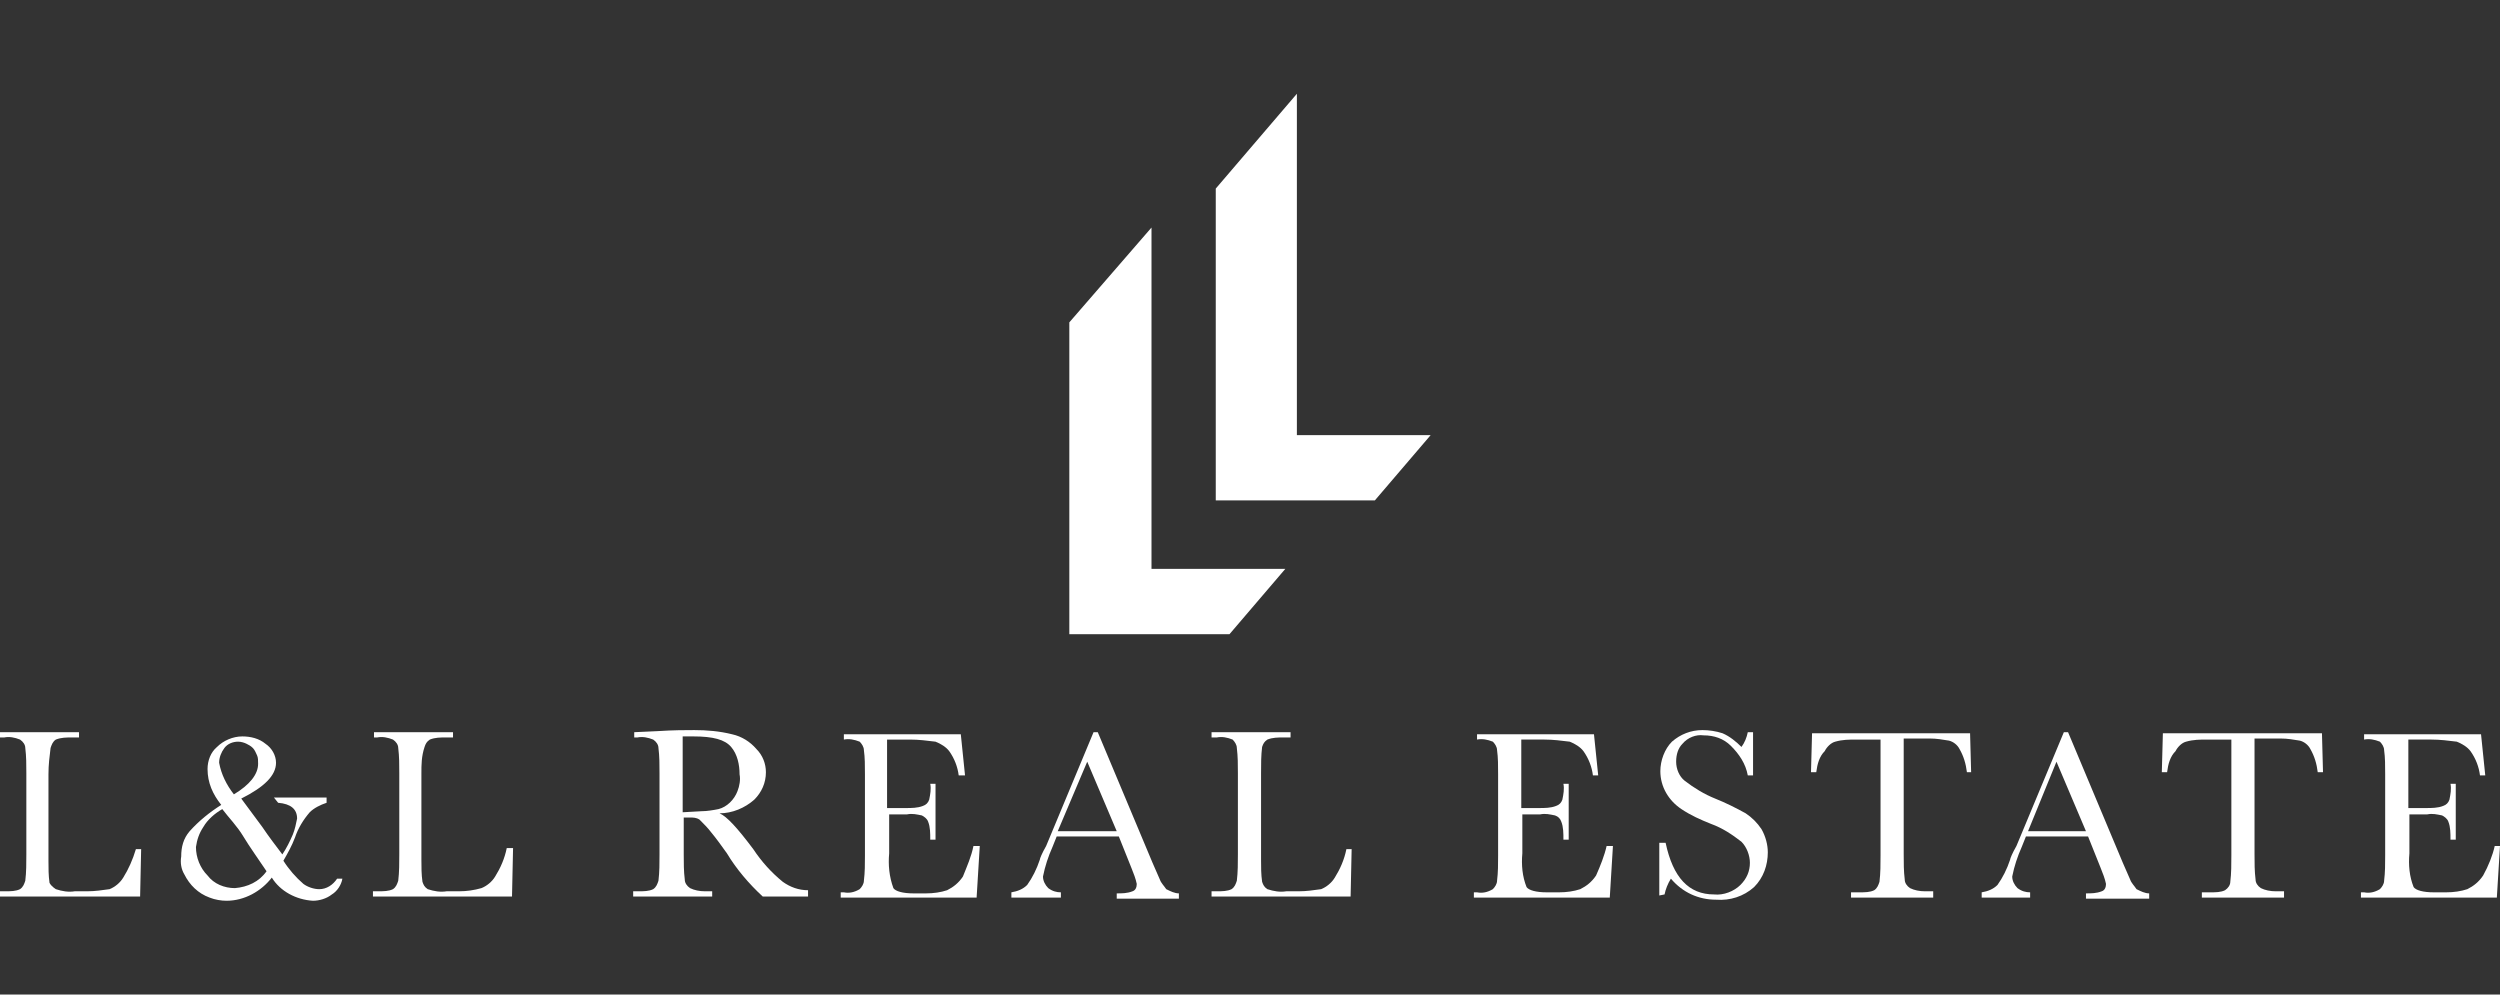
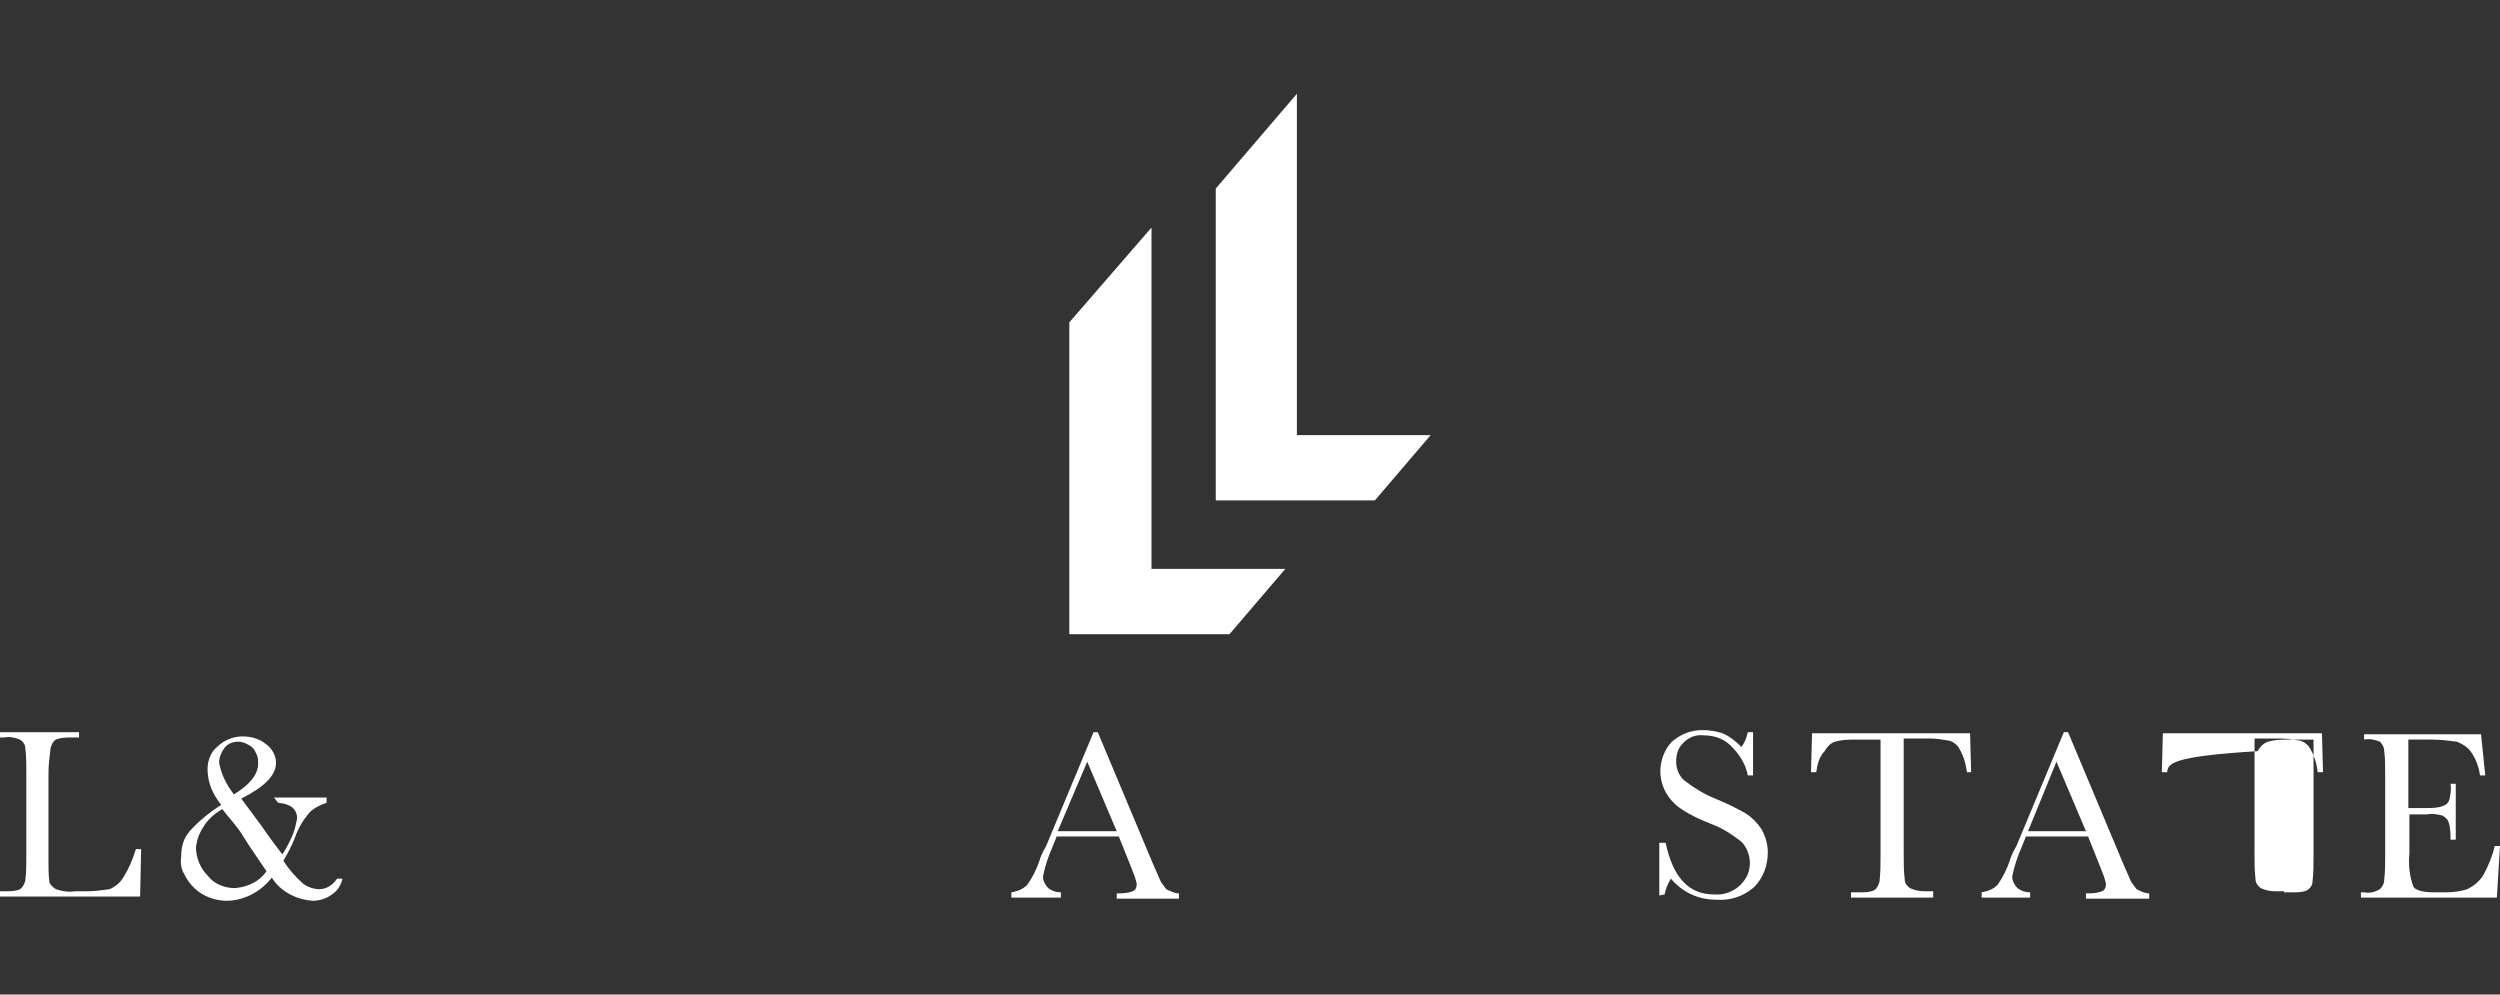
<svg xmlns="http://www.w3.org/2000/svg" version="1.1" id="Ebene_1" x="0px" y="0px" viewBox="0 0 237.3 94.4" style="enable-background:new 0 0 237.3 94.4;" xml:space="preserve">
  <rect x="0" y="0" width="237.3" height="94.4" fill="#333333" stroke="none" />
  <style type="text/css">
	.st0{fill:#FFFFFF;}
</style>
  <g>
    <polygon class="st0" points="109.3,54 109.3,21.6 101.5,30.6 101.5,60.2 116.7,60.2 122,54  " />
    <polygon class="st0" points="123.1,41.3 123.1,8.9 115.4,17.9 115.4,47.5 130.5,47.5 135.8,41.3  " />
    <path class="st0" d="M13.4,80.5l-0.1,4.6H0v-0.5h0.5c0.5,0,1,0,1.4-0.2c0.3-0.2,0.4-0.5,0.5-0.8c0.1-0.8,0.1-1.7,0.1-2.5v-7.7   c0-0.8,0-1.6-0.1-2.4c0-0.3-0.2-0.6-0.5-0.8c-0.5-0.2-1-0.3-1.5-0.2H0v-0.5h7.5v0.5H6.8c-0.5,0-1,0-1.5,0.2C5,70.4,4.9,70.7,4.8,71   c-0.1,0.8-0.2,1.6-0.2,2.5v8.2c0,0.7,0,1.4,0.1,2.1C4.8,84,5,84.2,5.3,84.4c0.6,0.2,1.2,0.3,1.8,0.2h1.2c0.7,0,1.4-0.1,2.1-0.2   c0.5-0.2,1-0.6,1.3-1.1c0.5-0.8,0.9-1.7,1.2-2.7H13.4z" />
    <path class="st0" d="M26,75.7H31v0.5c-0.6,0.2-1.2,0.5-1.6,0.9c-0.6,0.7-1.1,1.5-1.4,2.4c-0.3,0.8-0.7,1.5-1.1,2.2   c0.5,0.8,1.2,1.6,1.9,2.2c0.4,0.3,1,0.5,1.5,0.5c0.7,0,1.3-0.4,1.7-1h0.5c-0.1,0.6-0.5,1.2-1,1.5c-0.5,0.4-1.2,0.6-1.8,0.6   c-1.6-0.1-3.1-0.9-3.9-2.2c-1,1.3-2.6,2.2-4.3,2.2c-0.5,0-1.1-0.1-1.6-0.3c-1.1-0.4-1.9-1.2-2.4-2.2c-0.3-0.5-0.4-1.1-0.3-1.7   c0-0.9,0.2-1.7,0.8-2.4c0.9-1,1.9-1.8,3-2.5c-0.8-1-1.3-2.1-1.3-3.4c0-0.8,0.3-1.6,0.9-2.1c0.6-0.6,1.5-1,2.4-1   c0.8,0,1.6,0.2,2.2,0.7c0.6,0.4,1,1.1,1,1.8c0,1.2-1.1,2.3-3.3,3.4l2,2.7c0.6,0.9,1.3,1.8,1.9,2.6c0.4-0.6,0.7-1.2,1-1.9   c0.2-0.5,0.3-1,0.4-1.5c0-0.9-0.6-1.4-1.8-1.5L26,75.7z M21.1,76.8c-0.7,0.4-1.4,1-1.8,1.7c-0.4,0.6-0.6,1.2-0.7,1.9   c0,1,0.4,2,1.1,2.7c0.6,0.8,1.6,1.2,2.6,1.2c1.2-0.1,2.3-0.6,3-1.6c-0.8-1.2-1.6-2.3-2.2-3.3S21.7,77.6,21.1,76.8z M22.2,75.4   c1.5-0.9,2.3-1.9,2.3-2.9c0-0.3,0-0.6-0.1-0.8c-0.1-0.2-0.2-0.5-0.4-0.7c-0.2-0.2-0.4-0.3-0.6-0.4c-0.2-0.1-0.5-0.2-0.8-0.2   c-0.5,0-1,0.2-1.3,0.6c-0.3,0.4-0.5,0.9-0.5,1.4C21,73.5,21.5,74.5,22.2,75.4z" />
-     <path class="st0" d="M48.7,80.5l-0.1,4.6H35.4v-0.5h0.5c0.5,0,1,0,1.4-0.2c0.3-0.2,0.4-0.5,0.5-0.8c0.1-0.8,0.1-1.7,0.1-2.5v-7.7   c0-0.8,0-1.6-0.1-2.4c0-0.3-0.2-0.6-0.5-0.8c-0.5-0.2-1-0.3-1.5-0.2h-0.3v-0.5h7.5v0.5h-0.7c-0.5,0-1,0-1.5,0.2   c-0.3,0.2-0.4,0.4-0.5,0.7C40,71.8,40,72.6,40,73.4v8.2c0,0.7,0,1.4,0.1,2.1c0.1,0.3,0.2,0.5,0.5,0.7c0.6,0.2,1.2,0.3,1.8,0.2h1.2   c0.7,0,1.4-0.1,2.1-0.3c0.5-0.2,1-0.6,1.3-1.1c0.5-0.8,0.9-1.7,1.1-2.7H48.7z" />
-     <path class="st0" d="M76.6,85.1h-4.2c-1.3-1.2-2.5-2.6-3.4-4.1c-0.5-0.7-1-1.4-1.5-2c-0.3-0.4-0.7-0.8-1.1-1.2   c-0.3-0.2-0.6-0.2-0.9-0.2h-0.6v3.5c0,0.8,0,1.6,0.1,2.4c0,0.3,0.2,0.6,0.5,0.8c0.4,0.2,0.9,0.3,1.4,0.3h0.7v0.5h-7.5v-0.5h0.5   c0.5,0,1,0,1.4-0.2c0.3-0.2,0.4-0.5,0.5-0.8c0.1-0.8,0.1-1.7,0.1-2.5v-7.7c0-0.8,0-1.6-0.1-2.4c0-0.3-0.2-0.6-0.5-0.8   c-0.5-0.2-1-0.3-1.5-0.2h-0.3v-0.5l2.2-0.1c1.5-0.1,2.7-0.1,3.5-0.1c1.2,0,2.4,0.1,3.6,0.4c0.9,0.2,1.7,0.7,2.3,1.4   c0.6,0.6,0.9,1.4,0.9,2.2c0,1-0.4,1.9-1.1,2.6c-0.9,0.8-2.1,1.3-3.3,1.3c0.7,0.3,1.7,1.4,3.2,3.4c0.8,1.2,1.7,2.2,2.8,3.1   c0.7,0.5,1.5,0.8,2.4,0.8V85.1z M64.8,77.1l1.8-0.1c0.5,0,1.1-0.1,1.6-0.2c0.8-0.2,1.5-0.9,1.8-1.7c0.2-0.5,0.3-1.1,0.2-1.6   c0-0.9-0.2-1.9-0.8-2.6c-0.6-0.7-1.7-1-3.6-1c-0.3,0-0.6,0-1,0L64.8,77.1z" />
-     <path class="st0" d="M92.4,80.3H93l-0.3,4.9H79.8v-0.5h0.3c0.5,0.1,1,0,1.5-0.3c0.2-0.2,0.4-0.5,0.4-0.8c0.1-0.8,0.1-1.6,0.1-2.4   v-7.7c0-0.8,0-1.6-0.1-2.3c0-0.3-0.2-0.6-0.4-0.8c-0.5-0.2-1-0.3-1.5-0.2v-0.5h11.1l0.4,3.9H91c-0.1-0.8-0.4-1.6-0.9-2.3   c-0.3-0.4-0.8-0.7-1.3-0.9c-0.8-0.1-1.6-0.2-2.4-0.2h-2.2v6.5H86c0.5,0,1.1,0,1.6-0.2c0.3-0.1,0.5-0.3,0.6-0.6   c0.1-0.5,0.2-1,0.1-1.5h0.5v5.3h-0.5c0-0.6,0-1.2-0.2-1.7c-0.1-0.3-0.4-0.5-0.6-0.6c-0.5-0.1-0.9-0.2-1.4-0.1h-1.7v3.7   c-0.1,1.1,0,2.2,0.4,3.3c0.2,0.3,0.9,0.5,1.9,0.5h1.2c0.7,0,1.4-0.1,2-0.3c0.6-0.3,1.1-0.7,1.5-1.3C91.8,82.2,92.2,81.3,92.4,80.3z   " />
    <path class="st0" d="M106.2,79.4h-5.9l-0.4,1c-0.4,0.9-0.7,1.8-0.9,2.8c0,0.4,0.2,0.8,0.5,1.1c0.4,0.3,0.8,0.4,1.2,0.4v0.5H96v-0.5   c0.6-0.1,1.1-0.3,1.5-0.7c0.5-0.7,0.9-1.5,1.2-2.4c0-0.1,0.2-0.6,0.6-1.3l4.5-10.8h0.4l5.2,12.4l0.7,1.6c0.1,0.3,0.4,0.6,0.6,0.9   c0.4,0.2,0.8,0.4,1.2,0.4v0.5H106v-0.5c0.5,0,1,0,1.5-0.2c0.3-0.1,0.4-0.4,0.4-0.7c-0.1-0.5-0.3-1-0.5-1.5L106.2,79.4z M106,78.9   l-2.8-6.6l-2.8,6.6H106z" />
-     <path class="st0" d="M128.3,80.5l-0.1,4.6H115v-0.5h0.5c0.5,0,1,0,1.4-0.2c0.3-0.2,0.4-0.5,0.5-0.8c0.1-0.8,0.1-1.7,0.1-2.5v-7.7   c0-0.8,0-1.6-0.1-2.4c0-0.3-0.2-0.6-0.4-0.8c-0.5-0.2-1-0.3-1.5-0.2H115v-0.5h7.5v0.5h-0.7c-0.5,0-1,0-1.5,0.2   c-0.3,0.2-0.4,0.4-0.5,0.7c-0.1,0.8-0.1,1.6-0.1,2.5v8.2c0,0.7,0,1.4,0.1,2.1c0.1,0.3,0.2,0.5,0.5,0.7c0.6,0.2,1.2,0.3,1.8,0.2h1.2   c0.7,0,1.4-0.1,2.1-0.2c0.5-0.2,1-0.6,1.3-1.1c0.5-0.8,0.9-1.7,1.1-2.7H128.3z" />
-     <path class="st0" d="M152.5,80.3h0.6l-0.3,4.9h-12.9v-0.5h0.3c0.5,0.1,1,0,1.5-0.3c0.2-0.2,0.4-0.5,0.4-0.8   c0.1-0.8,0.1-1.6,0.1-2.4v-7.7c0-0.8,0-1.6-0.1-2.3c0-0.3-0.2-0.6-0.4-0.8c-0.5-0.2-1-0.3-1.5-0.2v-0.5h11.1l0.4,3.9h-0.5   c-0.1-0.8-0.4-1.6-0.9-2.3c-0.3-0.4-0.8-0.7-1.3-0.9c-0.8-0.1-1.6-0.2-2.4-0.2h-2.2v6.5h1.7c0.5,0,1.1,0,1.6-0.2   c0.3-0.1,0.5-0.3,0.6-0.6c0.1-0.5,0.2-1,0.1-1.5h0.5v5.3h-0.5c0-0.6,0-1.2-0.2-1.7c-0.1-0.3-0.3-0.5-0.6-0.6   c-0.5-0.1-0.9-0.2-1.4-0.1h-1.7v3.7c-0.1,1.1,0,2.2,0.4,3.2c0.2,0.3,0.9,0.5,1.9,0.5h1.2c0.7,0,1.4-0.1,2-0.3   c0.6-0.3,1.1-0.7,1.5-1.3C151.9,82.2,152.3,81.2,152.5,80.3z" />
    <path class="st0" d="M157.5,85v-5h0.6c0.7,3.3,2.2,4.9,4.6,4.9c0.9,0.1,1.9-0.3,2.5-0.9c0.6-0.6,0.9-1.3,0.9-2.1   c0-0.7-0.3-1.5-0.8-2c-0.9-0.7-1.8-1.3-2.9-1.7c-1-0.4-1.9-0.8-2.8-1.4c-1.2-0.8-2-2.1-2-3.6c0-1,0.4-2.1,1.1-2.8   c0.8-0.7,1.8-1.1,2.9-1.1c0.6,0,1.3,0.1,1.9,0.3c0.7,0.3,1.3,0.8,1.8,1.3c0.3-0.4,0.5-0.9,0.6-1.4h0.5v4.1h-0.5   c-0.2-1.1-0.8-2-1.6-2.8c-0.7-0.7-1.6-1-2.6-1c-0.7-0.1-1.5,0.2-2,0.8c-0.4,0.4-0.6,1-0.6,1.7c0,0.7,0.3,1.4,0.8,1.8   c0.9,0.7,1.9,1.3,2.9,1.7c1,0.4,2,0.9,2.9,1.4c0.6,0.4,1.1,0.9,1.5,1.5c0.4,0.7,0.6,1.5,0.6,2.2c0,1.2-0.4,2.4-1.3,3.3   c-1,0.9-2.3,1.3-3.6,1.2c-1.7,0-3.2-0.7-4.3-2c-0.3,0.5-0.5,1-0.6,1.5L157.5,85z" />
    <path class="st0" d="M172.4,73.3h-0.5l0.1-3.7H187l0.1,3.7h-0.4c-0.1-0.8-0.3-1.5-0.7-2.2c-0.2-0.4-0.6-0.7-1-0.8   c-0.6-0.1-1.2-0.2-1.8-0.2h-2.5v11c0,0.8,0,1.6,0.1,2.4c0,0.3,0.2,0.6,0.5,0.8c0.4,0.2,0.9,0.3,1.4,0.3h0.8v0.6h-7.8v-0.5h0.8   c0.5,0,1,0,1.4-0.2c0.3-0.2,0.4-0.5,0.5-0.8c0.1-0.8,0.1-1.7,0.1-2.5v-11h-2.3c-0.7,0-1.3,0-2,0.2c-0.4,0.1-0.8,0.5-1,0.9   C172.7,71.8,172.5,72.5,172.4,73.3z" />
    <path class="st0" d="M198.2,79.4h-5.9l-0.4,1c-0.4,0.9-0.7,1.8-0.9,2.8c0,0.4,0.2,0.8,0.5,1.1c0.4,0.3,0.8,0.4,1.2,0.4v0.5h-4.6   v-0.5c0.6-0.1,1.1-0.3,1.5-0.7c0.5-0.7,0.9-1.5,1.2-2.4c0-0.1,0.2-0.6,0.6-1.3l4.5-10.8h0.4l5.2,12.4l0.7,1.6   c0.1,0.3,0.4,0.6,0.6,0.9c0.4,0.2,0.8,0.4,1.2,0.4v0.5H198v-0.5c0.5,0,1,0,1.5-0.2c0.3-0.1,0.4-0.4,0.4-0.7c-0.1-0.5-0.3-1-0.5-1.5   L198.2,79.4z M198,78.9l-2.8-6.6l-2.7,6.6H198z" />
-     <path class="st0" d="M205.7,73.3h-0.5l0.1-3.7h15.1l0.1,3.7H220c-0.1-0.8-0.3-1.5-0.7-2.2c-0.2-0.4-0.6-0.7-1-0.8   c-0.6-0.1-1.2-0.2-1.8-0.2h-2.5v11c0,0.8,0,1.6,0.1,2.4c0,0.3,0.2,0.6,0.5,0.8c0.4,0.2,0.9,0.3,1.4,0.3h0.8v0.6h-7.8v-0.5h0.8   c0.5,0,1,0,1.4-0.2c0.3-0.2,0.5-0.5,0.5-0.8c0.1-0.8,0.1-1.7,0.1-2.5v-11h-2.3c-0.7,0-1.3,0-2,0.2c-0.4,0.1-0.8,0.5-1,0.9   C206,71.8,205.8,72.5,205.7,73.3z" />
+     <path class="st0" d="M205.7,73.3h-0.5l0.1-3.7h15.1l0.1,3.7H220c-0.1-0.8-0.3-1.5-0.7-2.2c-0.2-0.4-0.6-0.7-1-0.8   c-0.6-0.1-1.2-0.2-1.8-0.2h-2.5v11c0,0.8,0,1.6,0.1,2.4c0,0.3,0.2,0.6,0.5,0.8c0.4,0.2,0.9,0.3,1.4,0.3h0.8v0.6v-0.5h0.8   c0.5,0,1,0,1.4-0.2c0.3-0.2,0.5-0.5,0.5-0.8c0.1-0.8,0.1-1.7,0.1-2.5v-11h-2.3c-0.7,0-1.3,0-2,0.2c-0.4,0.1-0.8,0.5-1,0.9   C206,71.8,205.8,72.5,205.7,73.3z" />
    <path class="st0" d="M236.8,80.3h0.5l-0.3,4.9h-12.9v-0.5h0.3c0.5,0.1,1,0,1.5-0.3c0.2-0.2,0.4-0.5,0.4-0.8   c0.1-0.8,0.1-1.6,0.1-2.4v-7.7c0-0.8,0-1.6-0.1-2.3c0-0.3-0.2-0.6-0.4-0.8c-0.5-0.2-1-0.3-1.5-0.2v-0.5h11.1l0.4,3.9h-0.5   c-0.1-0.8-0.4-1.6-0.9-2.3c-0.3-0.4-0.8-0.7-1.3-0.9c-0.8-0.1-1.6-0.2-2.4-0.2h-2.2v6.5h1.7c0.5,0,1.1,0,1.6-0.2   c0.3-0.1,0.5-0.3,0.6-0.6c0.1-0.5,0.2-1,0.1-1.5h0.5v5.3h-0.5c0-0.6,0-1.2-0.2-1.7c-0.1-0.3-0.4-0.5-0.6-0.6   c-0.5-0.1-0.9-0.2-1.4-0.1h-1.7v3.7c-0.1,1.1,0,2.2,0.4,3.2c0.2,0.3,0.9,0.5,1.9,0.5h1.2c0.7,0,1.4-0.1,2-0.3   c0.6-0.3,1.1-0.7,1.5-1.3C236.2,82.2,236.6,81.2,236.8,80.3z" />
  </g>
</svg>